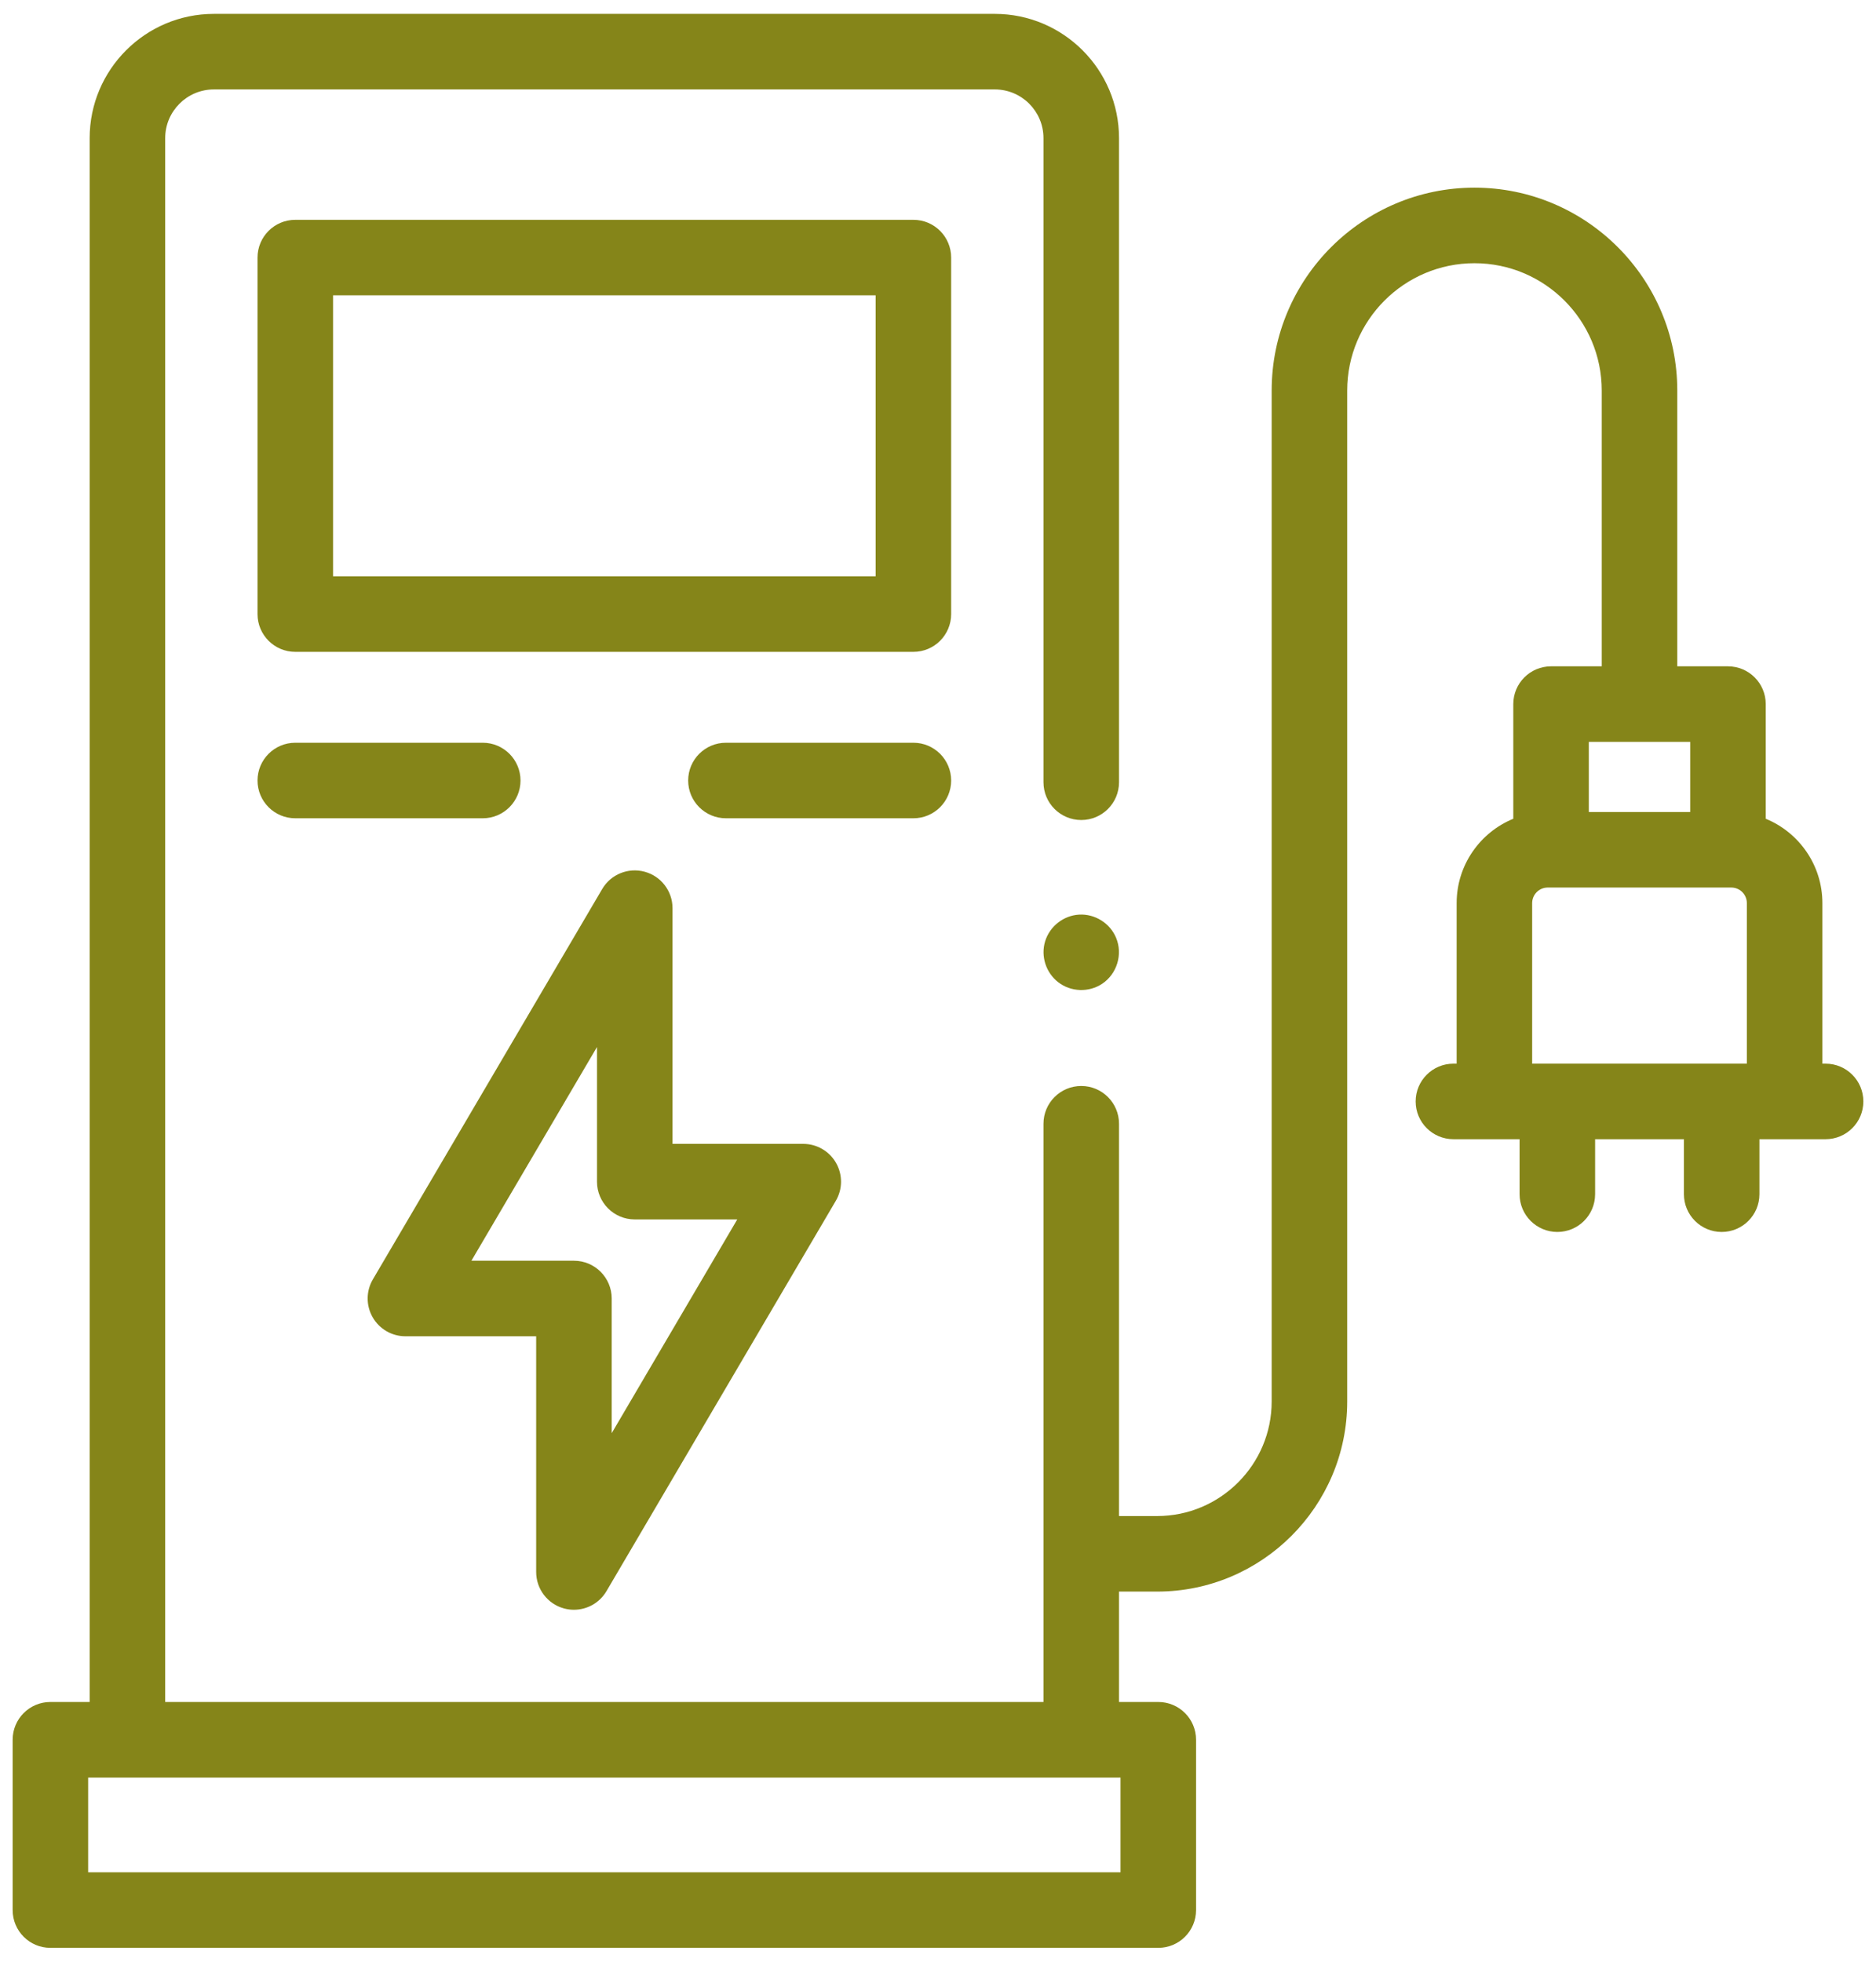
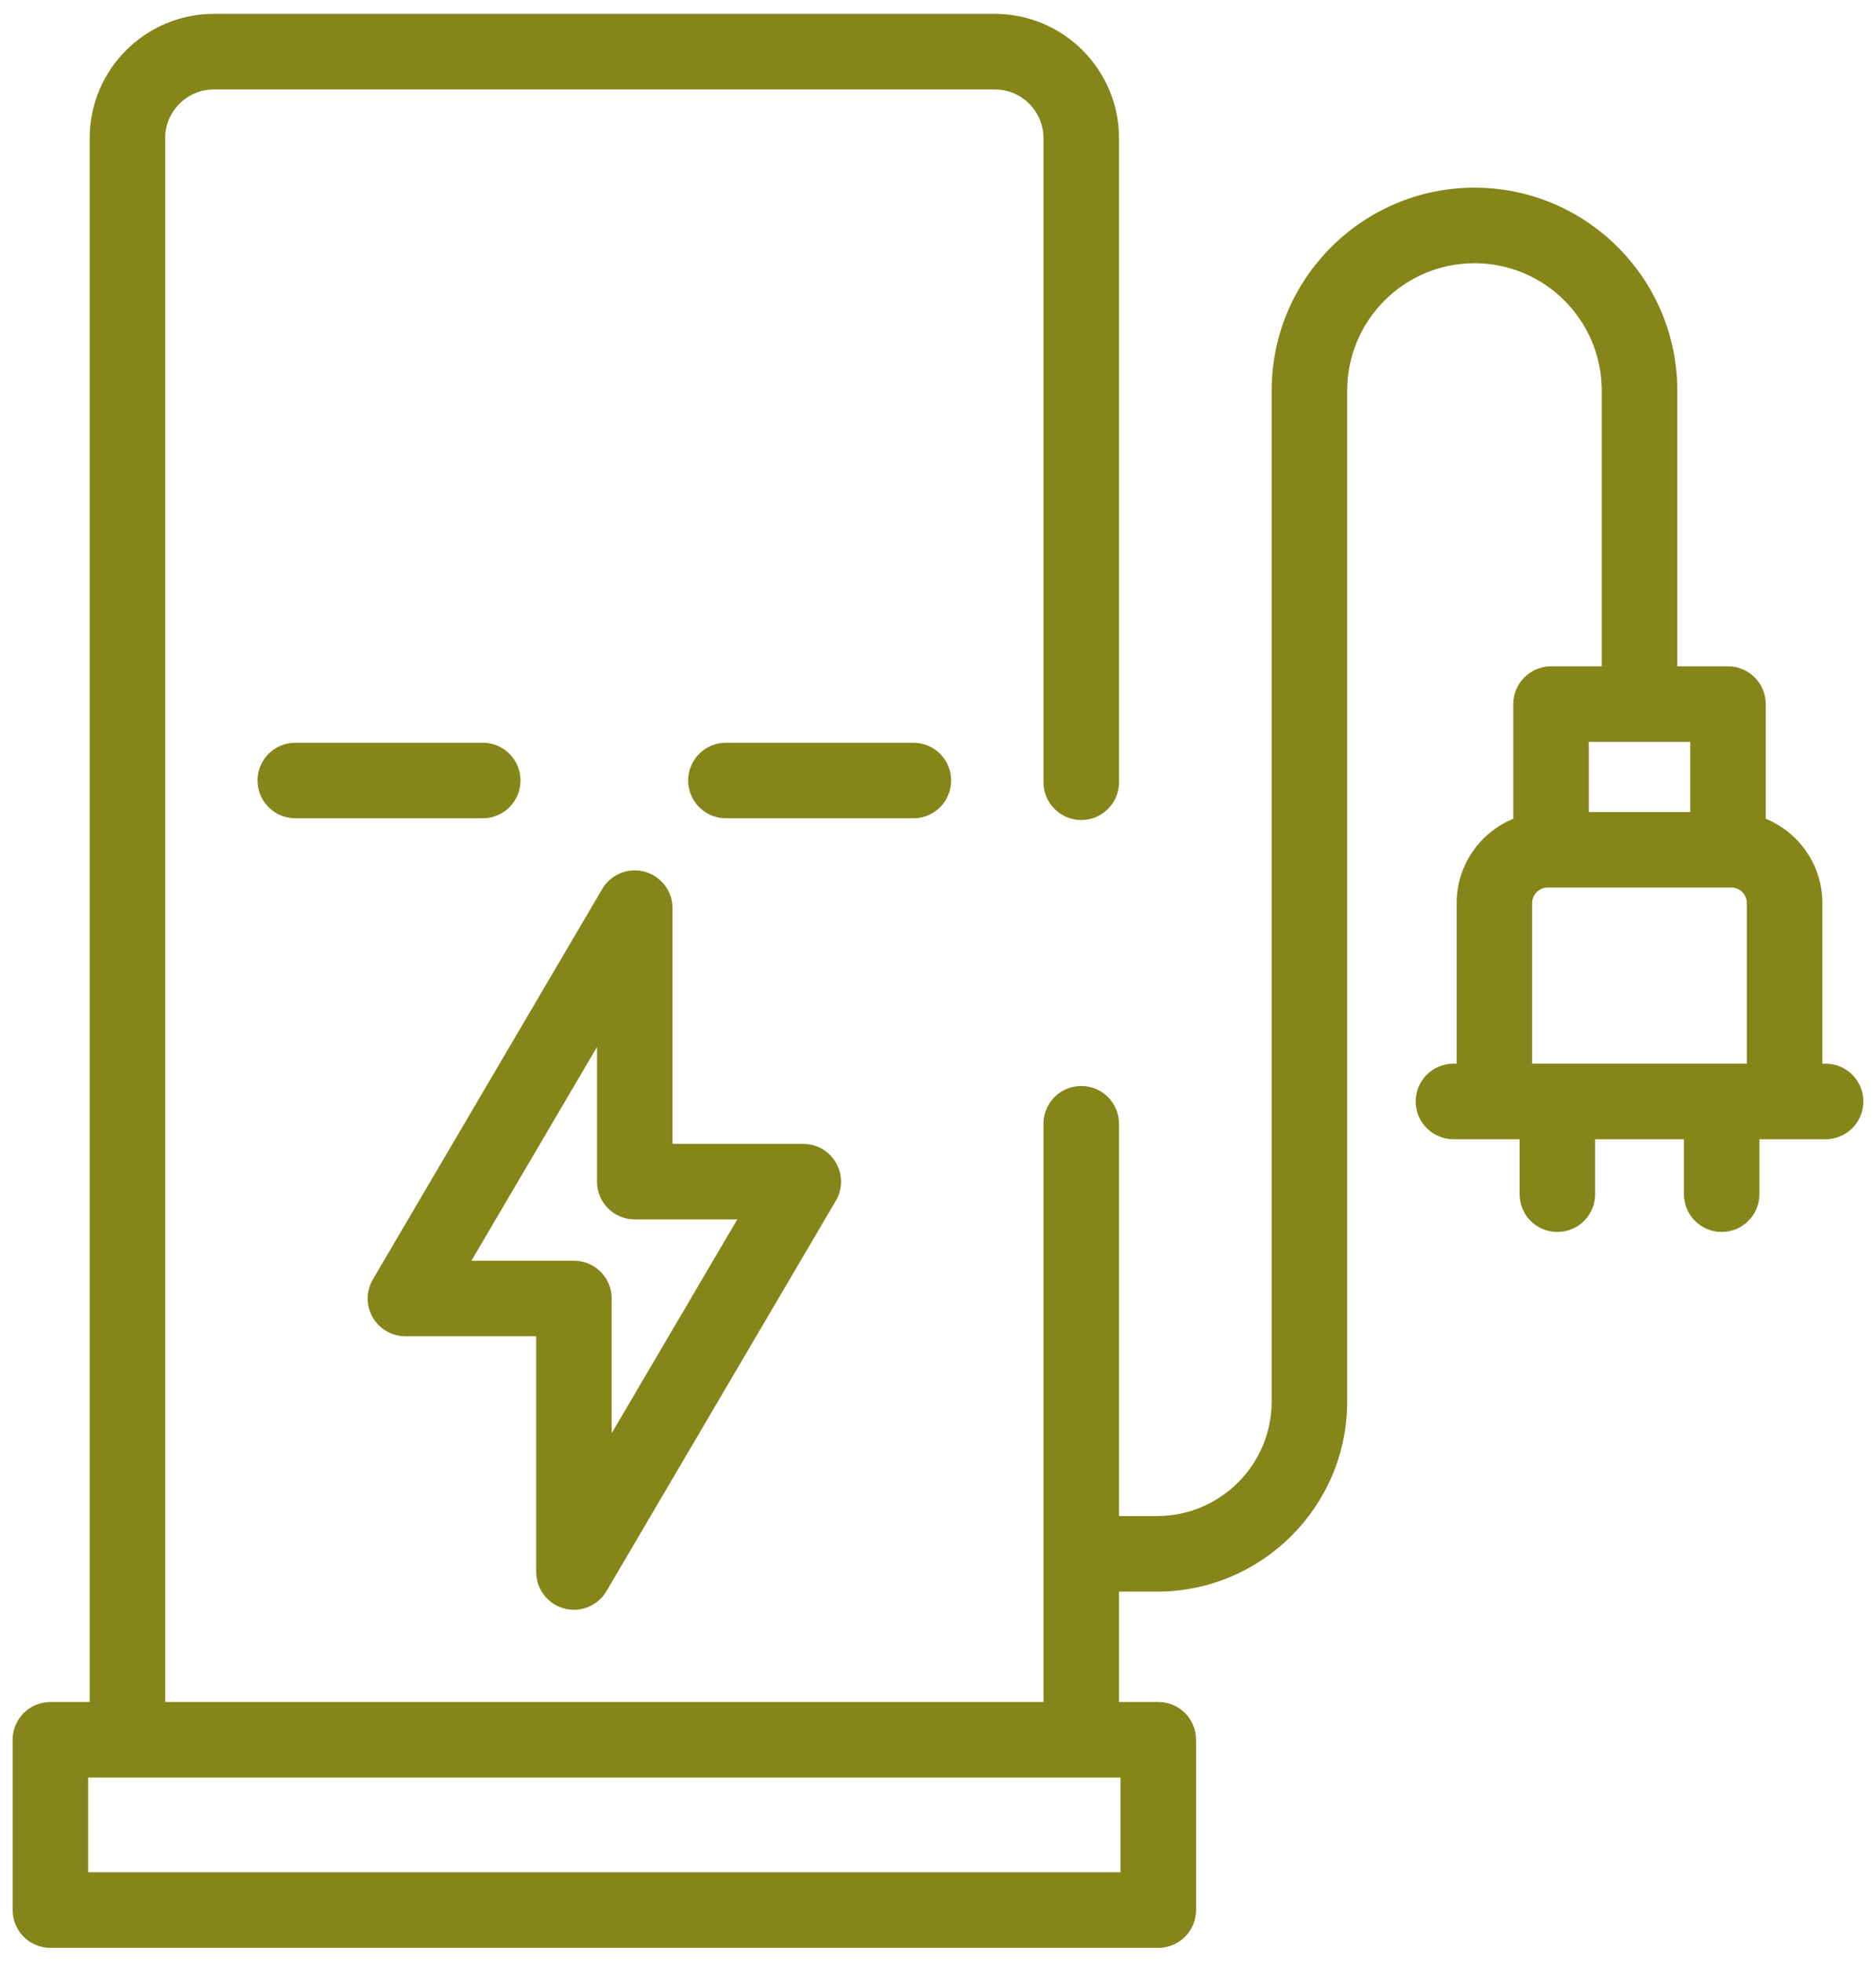
<svg xmlns="http://www.w3.org/2000/svg" width="88" height="92" viewBox="0 0 88 92" fill="none">
-   <path d="M52.355 43.984C52.074 43.298 51.365 42.853 50.625 42.893C49.888 42.933 49.24 43.442 49.025 44.147C48.812 44.847 49.064 45.62 49.642 46.066C50.234 46.524 51.082 46.551 51.703 46.135C52.397 45.671 52.676 44.754 52.355 43.984Z" fill="#858519" />
-   <path d="M44.617 12.08C44.617 11.102 43.825 10.309 42.846 10.309H13.851C12.873 10.309 12.08 11.102 12.08 12.08V28.799C12.08 29.777 12.873 30.57 13.851 30.57H42.846C43.825 30.57 44.617 29.777 44.617 28.799V12.08ZM41.075 27.027H15.623V13.851H41.075V27.027Z" fill="#858519" />
  <path d="M26.457 75.432C26.612 75.474 26.768 75.494 26.922 75.494C27.539 75.494 28.126 75.171 28.449 74.62L39.207 56.314C39.529 55.767 39.533 55.088 39.217 54.537C38.902 53.986 38.315 53.645 37.68 53.645H31.547V42.591C31.547 41.792 31.012 41.092 30.241 40.882C29.469 40.672 28.653 41.004 28.248 41.693L17.491 59.999C17.169 60.547 17.165 61.225 17.48 61.776C17.796 62.328 18.383 62.668 19.018 62.668H25.151V73.722C25.151 74.522 25.686 75.222 26.457 75.432ZM22.113 59.125L28.004 49.102V55.417C28.004 56.395 28.797 57.188 29.775 57.188H34.584L28.694 67.212V60.897C28.694 59.918 27.901 59.125 26.922 59.125H22.113Z" fill="#858519" />
  <path d="M85.636 49.883H85.485V42.354C85.485 40.569 84.385 39.036 82.828 38.398V33.021C82.828 32.042 82.035 31.249 81.056 31.249H78.678V18.314C78.678 13.069 74.411 8.801 69.165 8.801C63.92 8.801 59.652 13.069 59.652 18.314V65.726C59.652 68.688 57.242 71.099 54.279 71.099H52.491V52.702C52.491 51.723 51.698 50.93 50.72 50.93C49.741 50.93 48.948 51.723 48.948 52.702V79.819H7.749V6.478C7.749 5.218 8.774 4.194 10.033 4.194H46.665C47.924 4.194 48.948 5.218 48.948 6.478V36.686C48.948 37.664 49.742 38.457 50.72 38.457C51.698 38.457 52.491 37.664 52.491 36.686V6.478C52.491 3.265 49.877 0.651 46.665 0.651H10.033C6.82 0.651 4.206 3.265 4.206 6.478V79.819H2.364C1.386 79.819 0.593 80.612 0.593 81.59V89.577C0.593 90.556 1.386 91.349 2.364 91.349H54.334C55.312 91.349 56.105 90.556 56.105 89.577V81.59C56.105 80.612 55.312 79.819 54.334 79.819H52.491V74.641H54.28C59.196 74.641 63.195 70.642 63.195 65.726V18.314C63.195 15.022 65.874 12.344 69.165 12.344C72.457 12.344 75.135 15.022 75.135 18.314V31.249H72.757C71.779 31.249 70.986 32.042 70.986 33.021V38.398C69.428 39.036 68.329 40.569 68.329 42.354V49.883H68.178C67.199 49.883 66.406 50.676 66.406 51.655C66.406 52.633 67.199 53.426 68.178 53.426H71.281V56.004C71.281 56.983 72.074 57.776 73.053 57.776C74.031 57.776 74.824 56.983 74.824 56.004V53.426H78.99V56.004C78.99 56.983 79.783 57.776 80.761 57.776C81.739 57.776 82.532 56.983 82.532 56.004V53.426H85.636C86.614 53.426 87.407 52.633 87.407 51.655C87.407 50.676 86.614 49.883 85.636 49.883ZM52.562 87.806H4.135V83.362H52.562V87.806ZM74.529 34.792H79.285V38.081H74.529V34.792ZM71.871 42.354C71.871 41.951 72.199 41.623 72.602 41.623H81.212C81.615 41.623 81.942 41.951 81.942 42.354V49.883H71.871V42.354Z" fill="#858519" />
  <path d="M24.416 36.604C24.416 35.626 23.623 34.833 22.645 34.833H13.851C12.873 34.833 12.08 35.626 12.08 36.604C12.08 37.582 12.873 38.375 13.851 38.375H22.645C23.623 38.375 24.416 37.582 24.416 36.604Z" fill="#858519" />
  <path d="M44.617 36.604C44.617 35.626 43.824 34.833 42.846 34.833H34.052C33.074 34.833 32.281 35.626 32.281 36.604C32.281 37.582 33.074 38.375 34.052 38.375H42.846C43.824 38.375 44.617 37.582 44.617 36.604Z" fill="#858519" />
</svg>